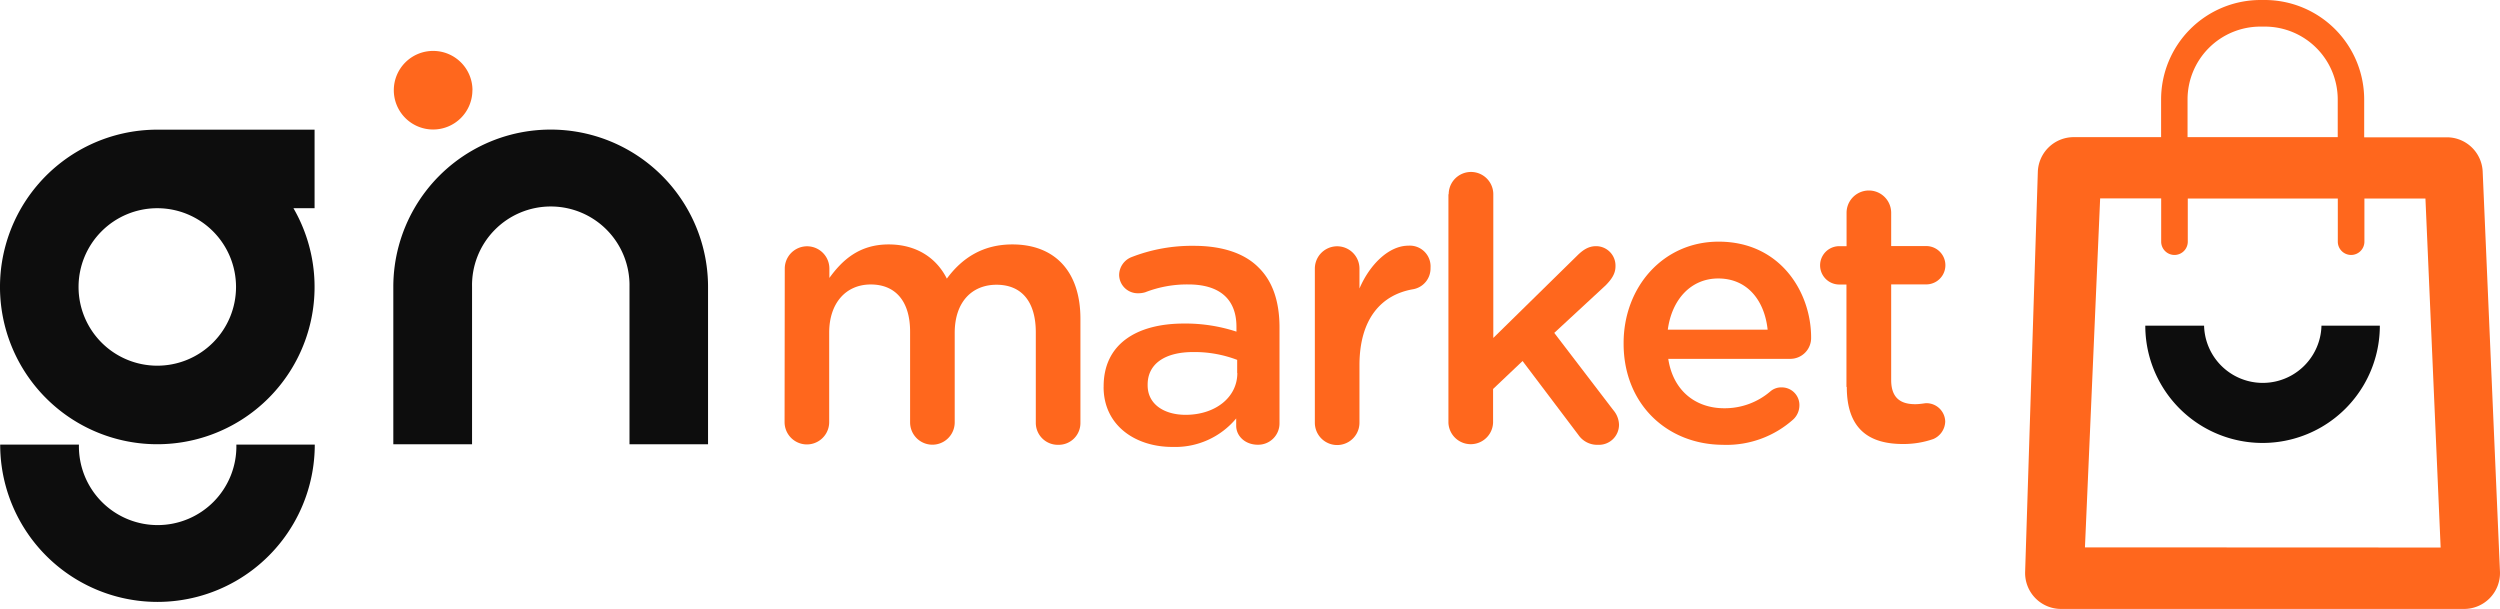
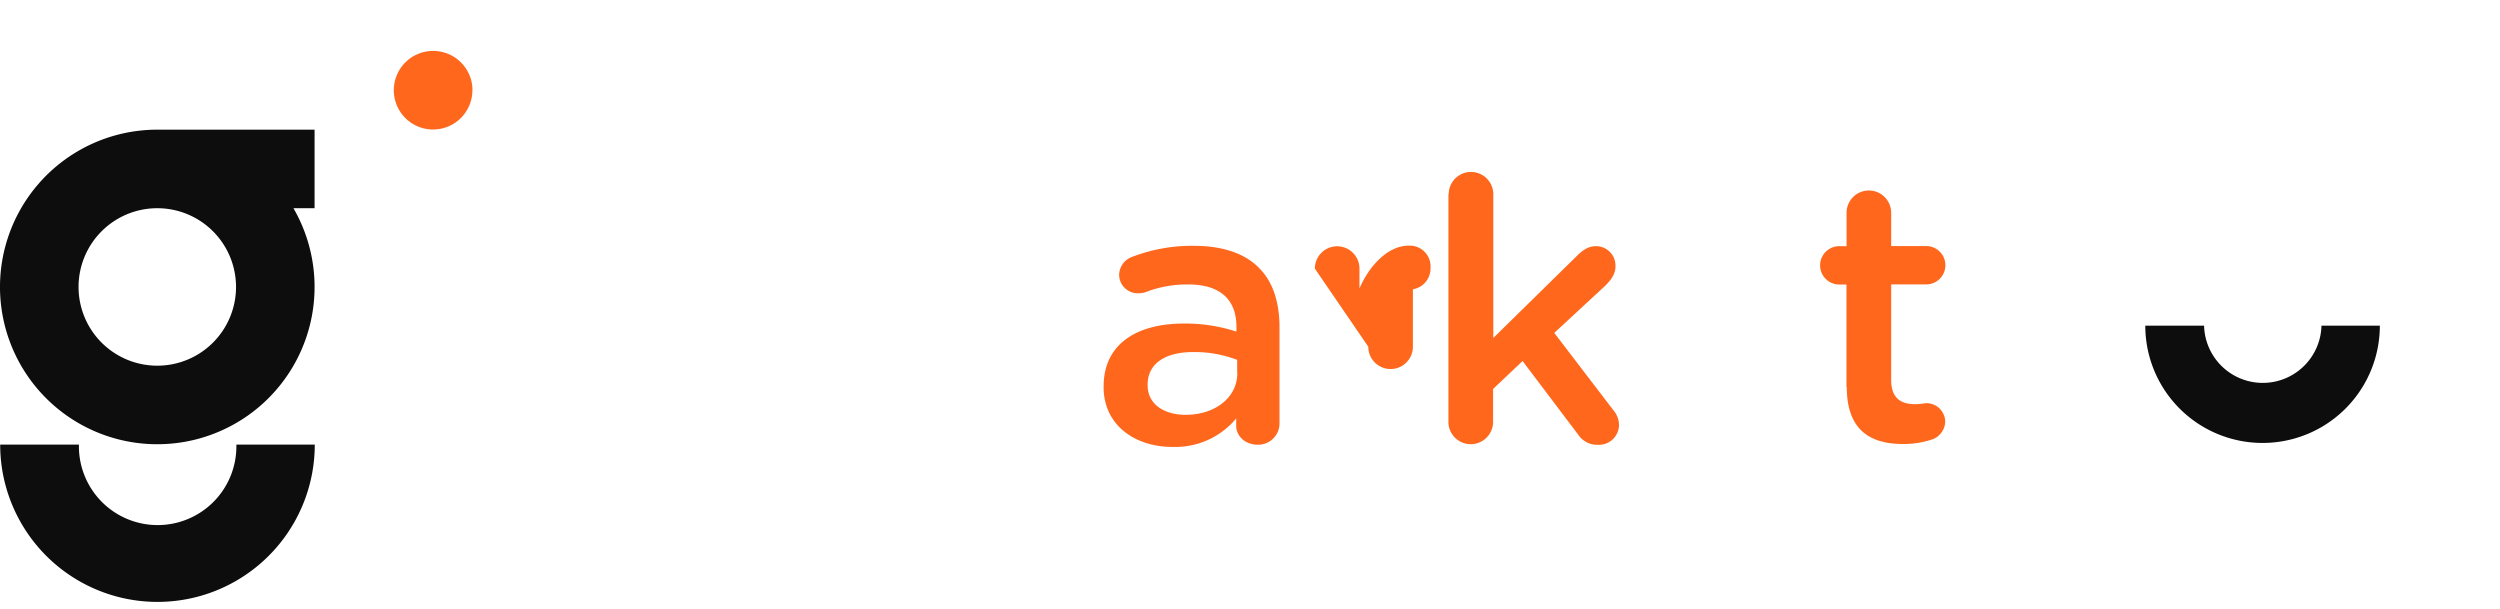
<svg xmlns="http://www.w3.org/2000/svg" viewBox="0 0 657.87 160.24">
  <defs>
    <style>.cls-1{fill:#0d0d0d;}.cls-2{fill:#ff671d;}</style>
  </defs>
  <title>Recurso 1</title>
  <g id="Capa_2" data-name="Capa 2">
    <g id="Capa_1-2" data-name="Capa 1">
      <path class="cls-1" d="M626.25,85.7h0a30.86,30.86,0,0,1-61.72,0H580a15.45,15.45,0,0,0,30.89,0Z" />
-       <path class="cls-2" d="M653.31,45.13a9.44,9.44,0,0,0-9.43-9H622.13V26.17A26.19,26.19,0,0,0,596,0h-1.14a26.17,26.17,0,0,0-26.17,26.17v9.92h-23a9.45,9.45,0,0,0-9.44,9.16L532.91,150.5a9.45,9.45,0,0,0,9.44,9.74H648.42a9.45,9.45,0,0,0,9.44-9.86Zm-77.66-19A19.17,19.17,0,0,1,594.82,7H596a19.19,19.19,0,0,1,19.17,19.17v9.92H575.65Zm-27,117.91,4-91.83h16.06V63.59a3.5,3.5,0,1,0,7,0h0V52.25h39.48V63.59a3.5,3.5,0,1,0,7,0V52.25h16.06l4,91.83Z" />
-       <path class="cls-1" d="M186.32,75.51V116.9H165.65V75.51a20.72,20.72,0,1,0-41.43,0V116.9H103.5V75.51a41.41,41.41,0,0,1,82.82,0" />
      <path class="cls-1" d="M82.83,117h0A41.39,41.39,0,0,1,.05,117H20.77a20.72,20.72,0,1,0,41.43,0Z" />
      <path class="cls-1" d="M82.83,34.12H41.44A41.39,41.39,0,1,0,77.22,54.79h5.56V34.12ZM62.11,75.51A20.72,20.72,0,1,1,41.39,54.79,20.72,20.72,0,0,1,62.11,75.51" />
      <path class="cls-2" d="M124.31,23.74A10.34,10.34,0,1,1,114,13.4a10.34,10.34,0,0,1,10.33,10.34" />
-       <path class="cls-2" d="M206.51,70.68a5.87,5.87,0,1,1,11.74,0v2.46c3.32-4.58,7.76-8.82,15.59-8.82,7.36,0,12.6,3.58,15.32,9,4-5.44,9.48-9,17.24-9,11.15,0,17.91,7.09,17.91,19.56v27.33a5.72,5.72,0,0,1-5.83,5.84,5.78,5.78,0,0,1-5.91-5.84V87.47c0-8.16-3.78-12.54-10.34-12.54-6.37,0-11,4.44-11,12.67v23.55a5.87,5.87,0,0,1-11.74,0V87.27c0-8-3.85-12.41-10.35-12.41s-10.94,4.85-10.94,12.67v23.55a5.87,5.87,0,0,1-11.74,0Z" />
      <path class="cls-2" d="M290.42,101.86v-.2c0-11.08,8.62-16.52,21.15-16.52a43.07,43.07,0,0,1,13.8,2.13V86c0-7.3-4.44-11.15-12.67-11.15a30.37,30.37,0,0,0-11.34,2.06,6.22,6.22,0,0,1-1.86.26,4.89,4.89,0,0,1-5-4.84,5.12,5.12,0,0,1,3.18-4.64,43.68,43.68,0,0,1,16.52-3c7.63,0,13.4,2.06,17,5.71,3.78,3.71,5.5,9.09,5.5,15.79v25.2a5.61,5.61,0,0,1-5.7,5.64c-3.38,0-5.7-2.32-5.7-5v-1.92a20.83,20.83,0,0,1-16.65,7.5c-9.69.06-18.24-5.51-18.24-15.79m35.15-3.65V94.7A31.48,31.48,0,0,0,314,92.64c-7.56,0-12,3.18-12,8.56v.2c0,5,4.37,7.76,10,7.76,7.7,0,13.6-4.51,13.6-11" />
-       <path class="cls-2" d="M346,70.68a5.87,5.87,0,1,1,11.74,0v5.24c2.72-6.36,7.76-11.27,12.87-11.27a5.46,5.46,0,0,1,5.83,5.84,5.55,5.55,0,0,1-4.64,5.63c-8.36,1.46-14.06,7.83-14.06,20v15.12a5.87,5.87,0,0,1-11.74,0Z" />
+       <path class="cls-2" d="M346,70.68a5.87,5.87,0,1,1,11.74,0v5.24c2.72-6.36,7.76-11.27,12.87-11.27a5.46,5.46,0,0,1,5.83,5.84,5.55,5.55,0,0,1-4.64,5.63v15.12a5.87,5.87,0,0,1-11.74,0Z" />
      <path class="cls-2" d="M381.22,51.12a5.87,5.87,0,0,1,11.74,0V88.93L415,67.3c1.53-1.52,3-2.52,5-2.52a5.11,5.11,0,0,1,5.11,5.31c0,1.92-1,3.38-2.59,5L409,87.6l15.52,20.3a6.19,6.19,0,0,1,1.52,3.84,5.28,5.28,0,0,1-5.5,5.31,6,6,0,0,1-5.18-2.59L400.66,95l-7.76,7.36v8.89a5.88,5.88,0,0,1-11.75,0V51.12Z" />
-       <path class="cls-2" d="M453.52,117.05c-14.86,0-26.27-10.75-26.27-26.6v-.2c0-14.66,10.35-26.66,25-26.66,16.32,0,24.34,13.4,24.34,25.2a5.48,5.48,0,0,1-5.5,5.64H439c1.26,8.36,7.17,13,14.73,13A18.41,18.41,0,0,0,465.86,103a4.38,4.38,0,0,1,3-1.06,4.64,4.64,0,0,1,4.65,4.77,5.11,5.11,0,0,1-1.53,3.58,26.36,26.36,0,0,1-18.44,6.77m11.61-30.31c-.8-7.57-5.24-13.47-13-13.47-7.17,0-12.21,5.51-13.27,13.47Z" />
      <path class="cls-2" d="M485.89,101.8V74.87H484a5,5,0,1,1,0-10.09h1.92V56a5.87,5.87,0,0,1,11.74,0v8.75h9.22a5,5,0,1,1,0,10.09h-9.22V100c0,4.57,2.32,6.36,6.3,6.36,1.33,0,2.52-.26,2.92-.26a4.94,4.94,0,0,1,5,4.84,5.16,5.16,0,0,1-3.11,4.58,23.77,23.77,0,0,1-8,1.32c-8.69,0-14.79-3.71-14.79-15" />
    </g>
  </g>
</svg>